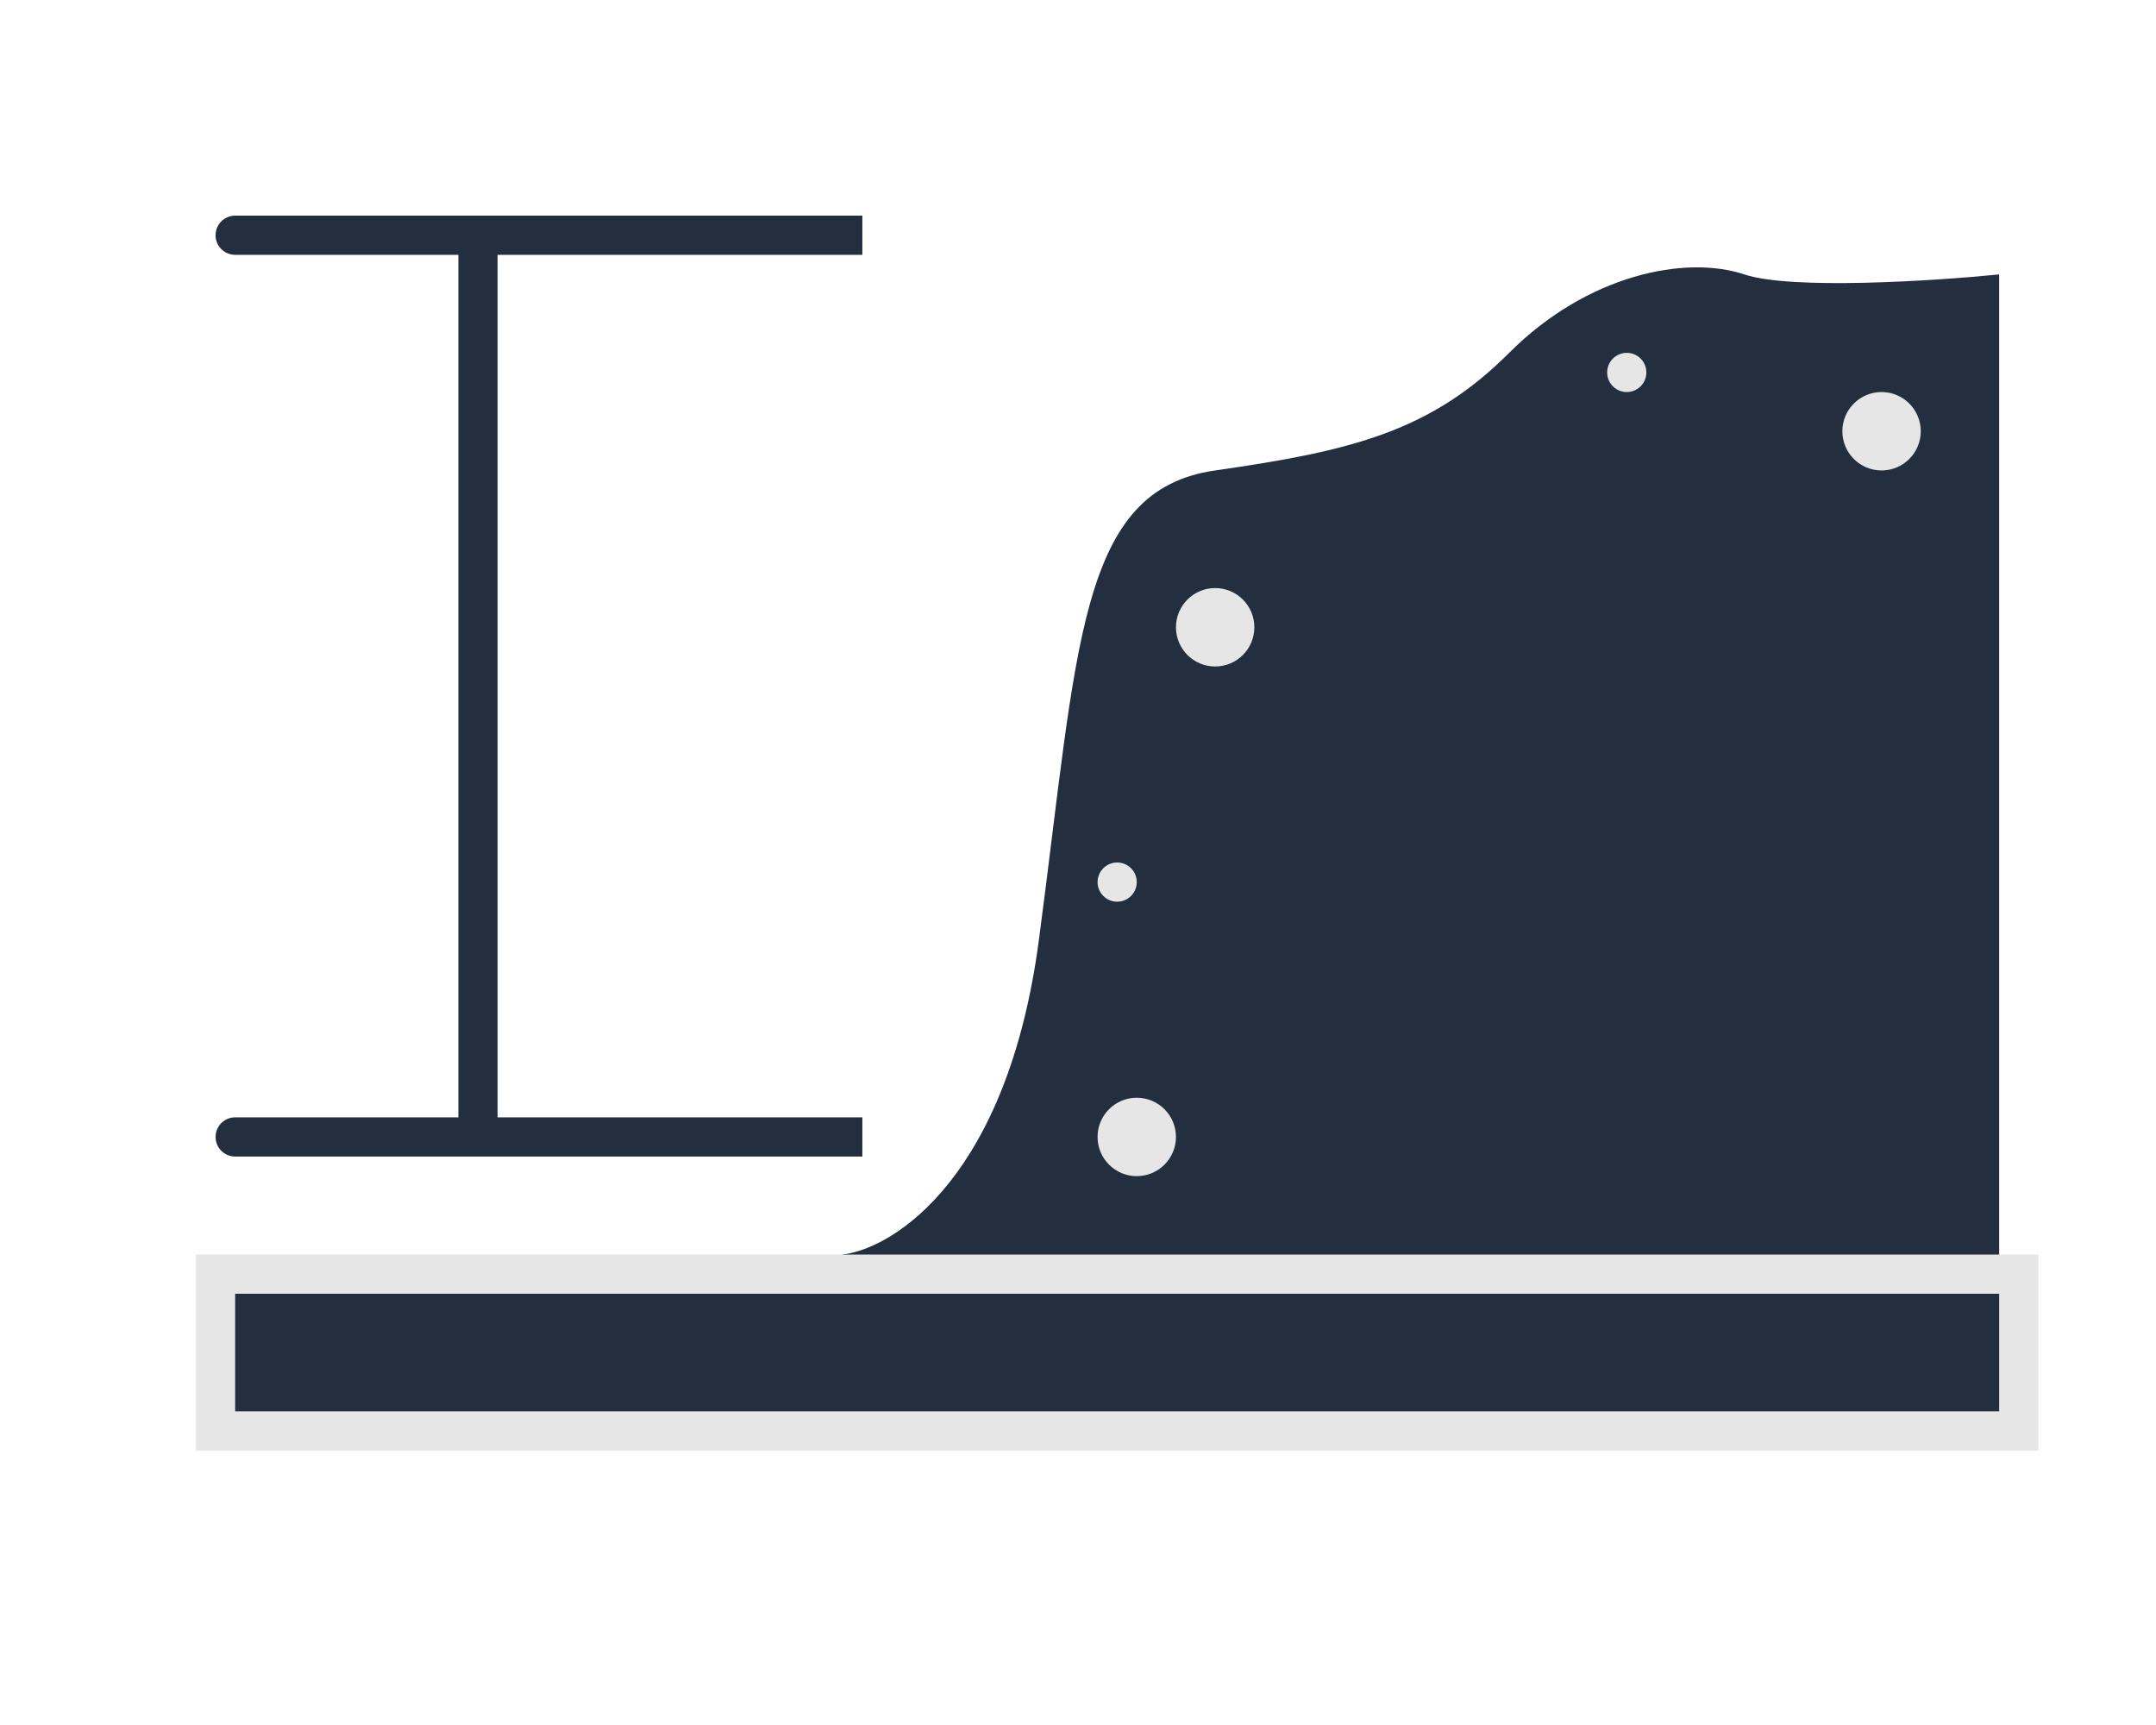
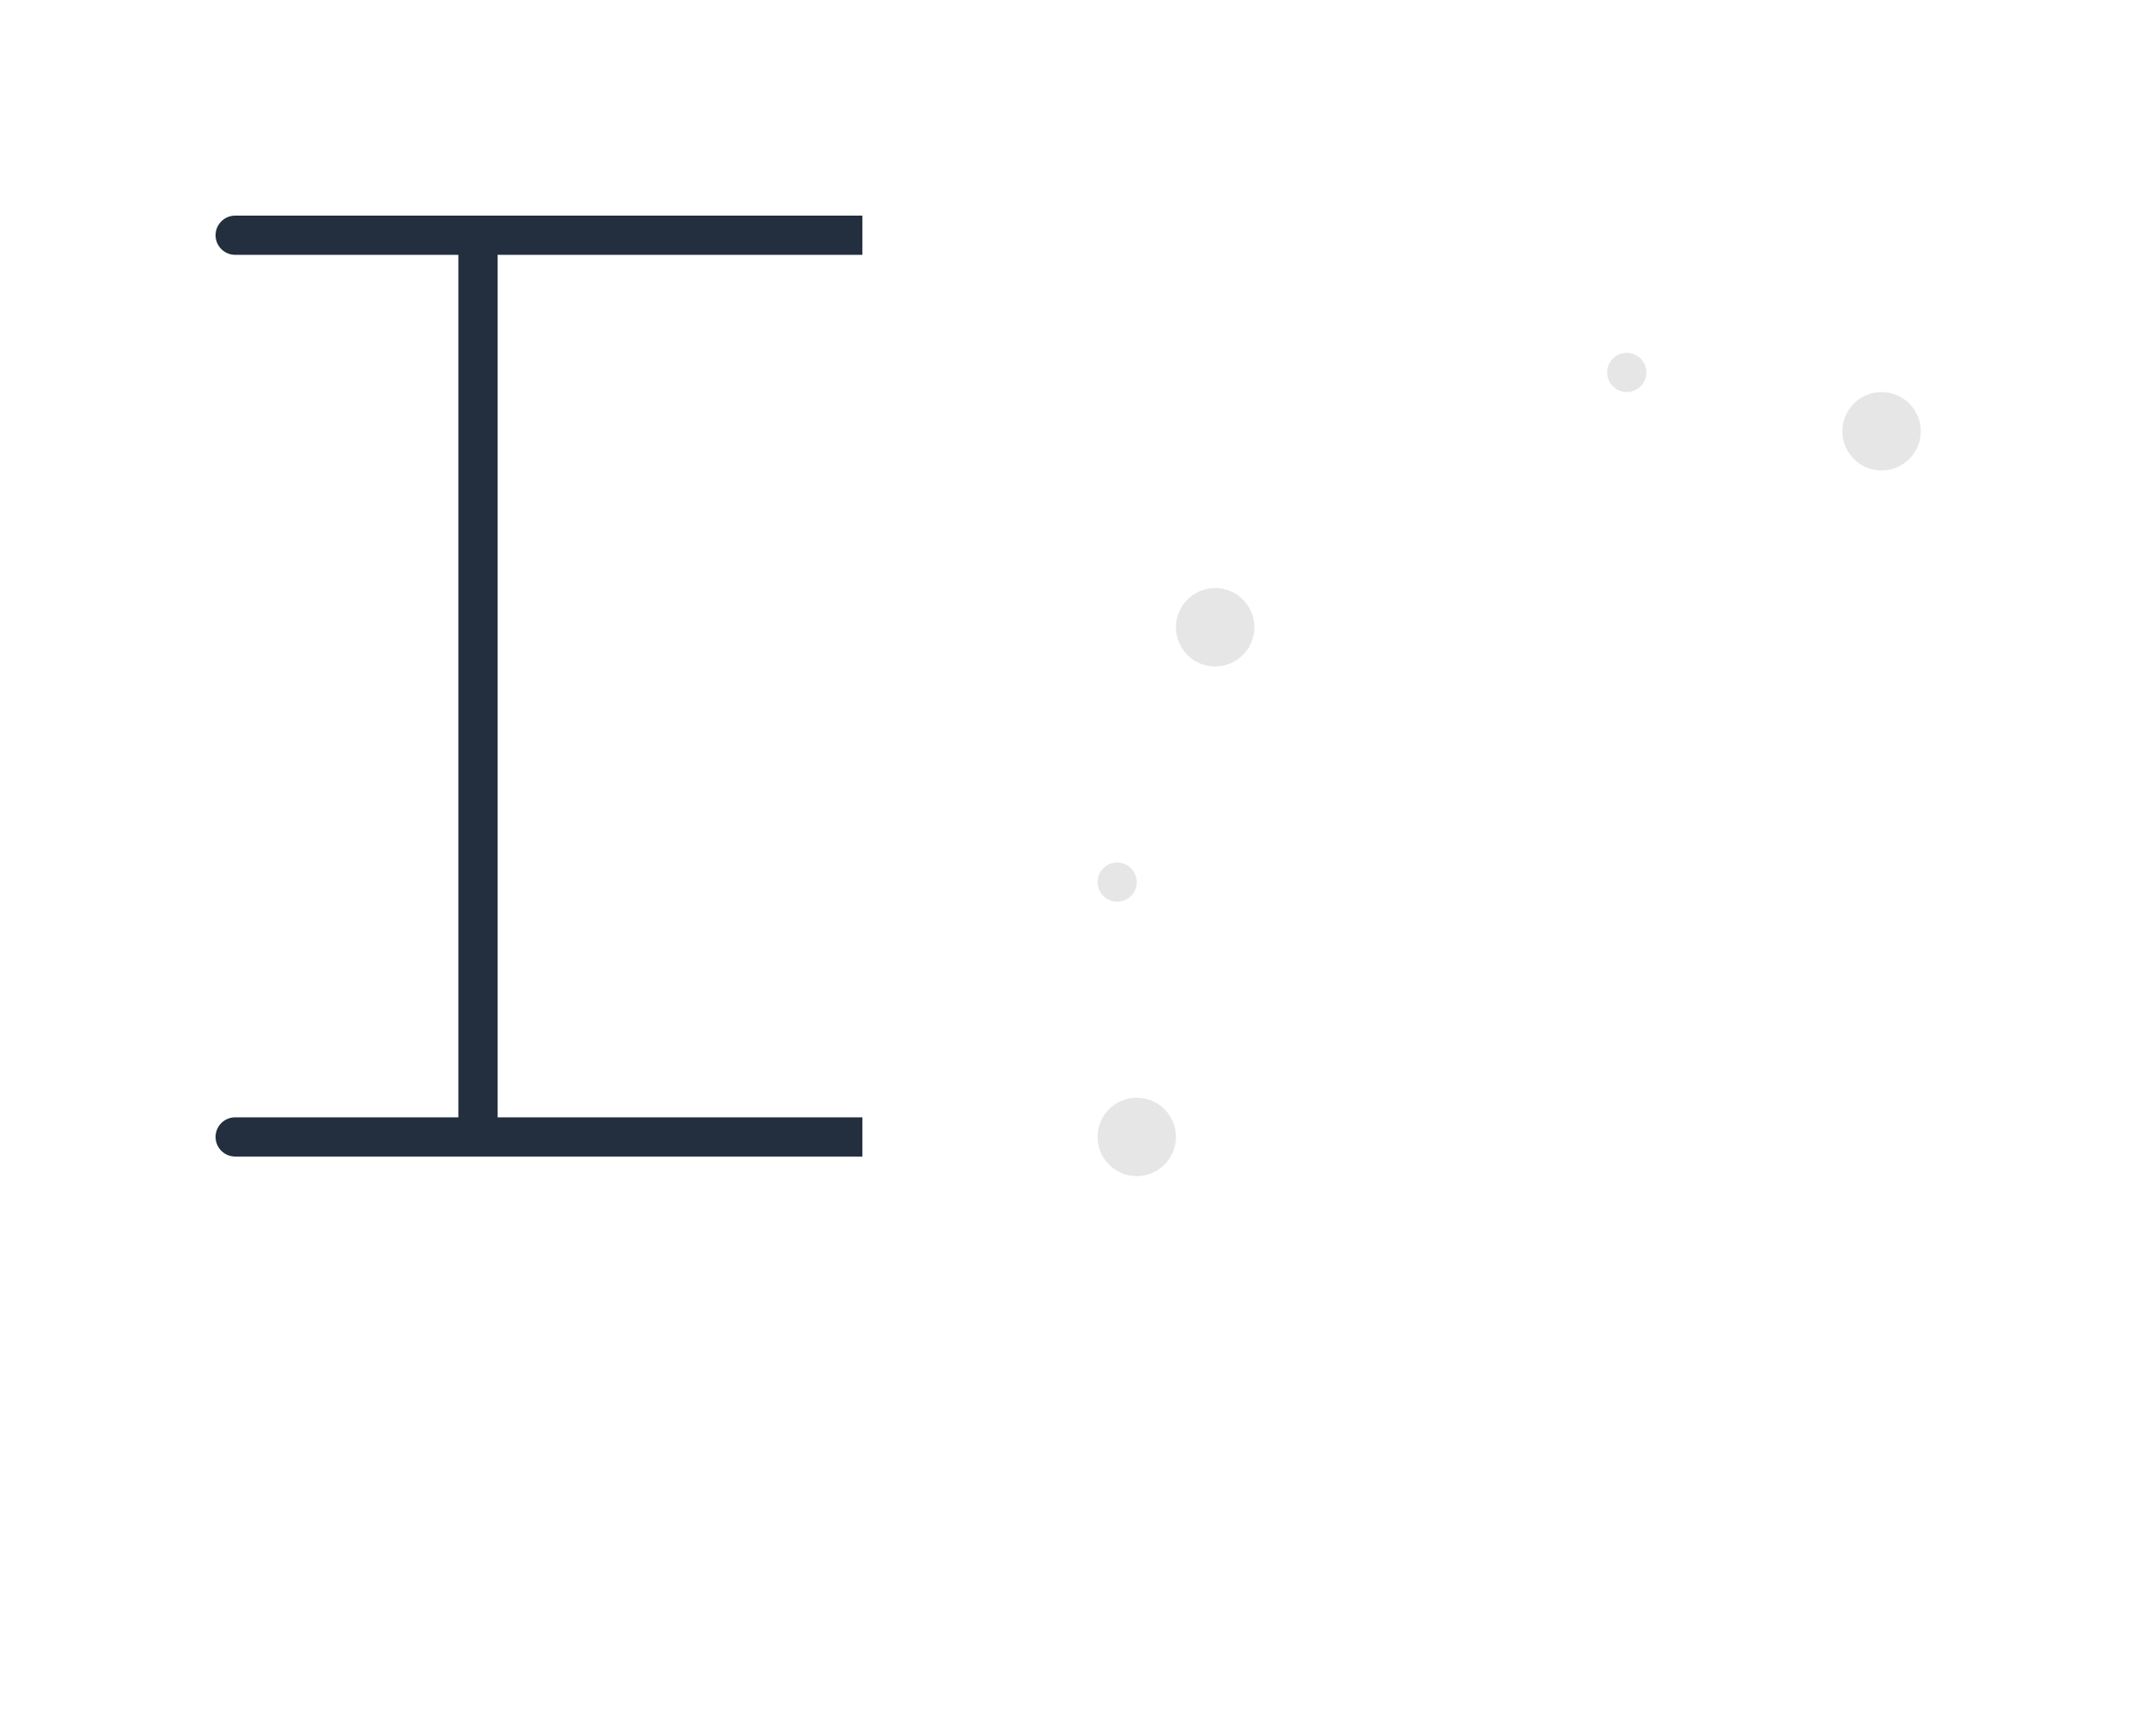
<svg xmlns="http://www.w3.org/2000/svg" width="55" height="44" viewBox="0 0 55 44" fill="none">
  <g clip-path="url(#clip0_309_503)">
-     <path d="M26.499 24C25.699 30 22.832 31.833 21.499 32L19.999 33H50.999V7C49.332 7.167 45.699 7.4 44.499 7C42.999 6.5 40.499 7 38.499 9C36.499 11 34.499 11.5 30.999 12C27.499 12.5 27.499 16.5 26.499 24Z" fill="#232F3E" />
-     <rect x="5.499" y="32.5" width="46" height="4" fill="#232F3E" stroke="#E7E6E7" />
    <path d="M5.999 6H21.999H12.193V29H21.999H5.999" stroke="#232F3E" stroke-linecap="round" />
    <circle cx="30.999" cy="16" r="1" fill="#E7E6E7" />
    <circle cx="47.999" cy="11" r="1" fill="#E7E6E7" />
    <circle cx="28.499" cy="22.5" r="0.5" fill="#E7E6E7" />
    <circle cx="41.499" cy="9.5" r="0.5" fill="#E7E6E7" />
    <circle cx="28.999" cy="29" r="1" fill="#E7E6E7" />
  </g>
  <defs>
    <clipPath id="clip0_309_503">
      <rect width="55" height="44" fill="white" />
    </clipPath>
  </defs>
</svg>